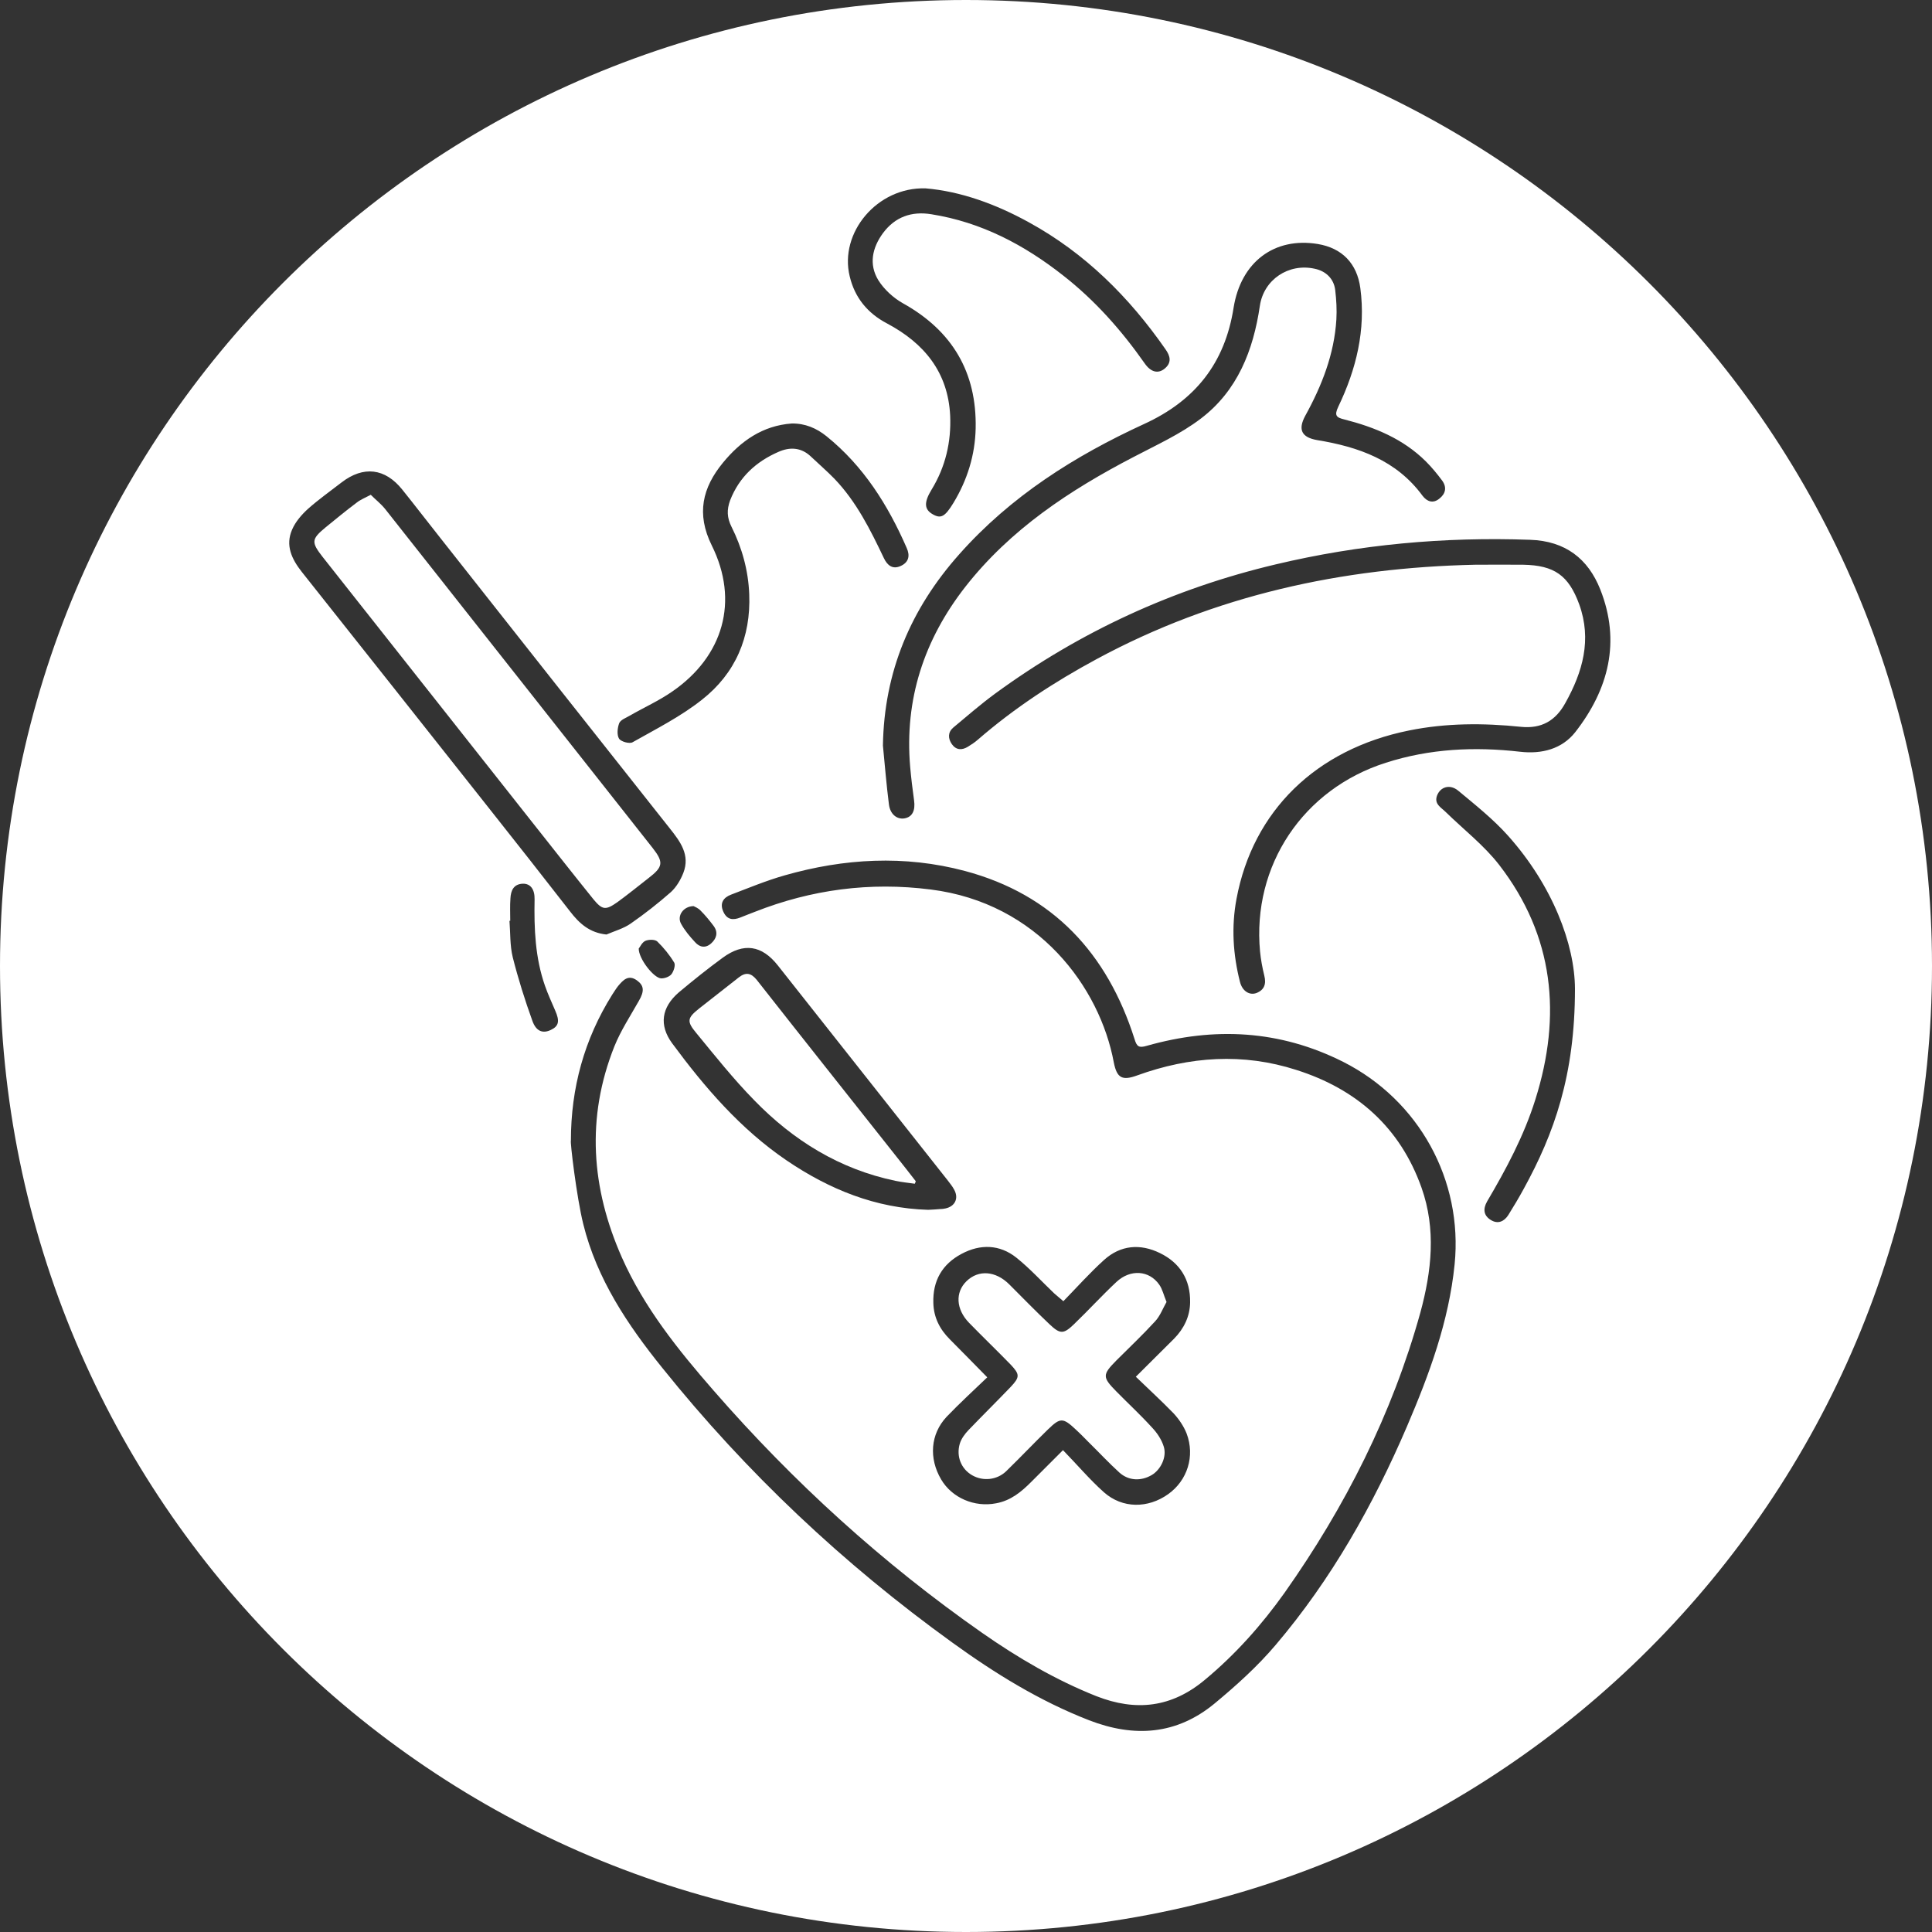
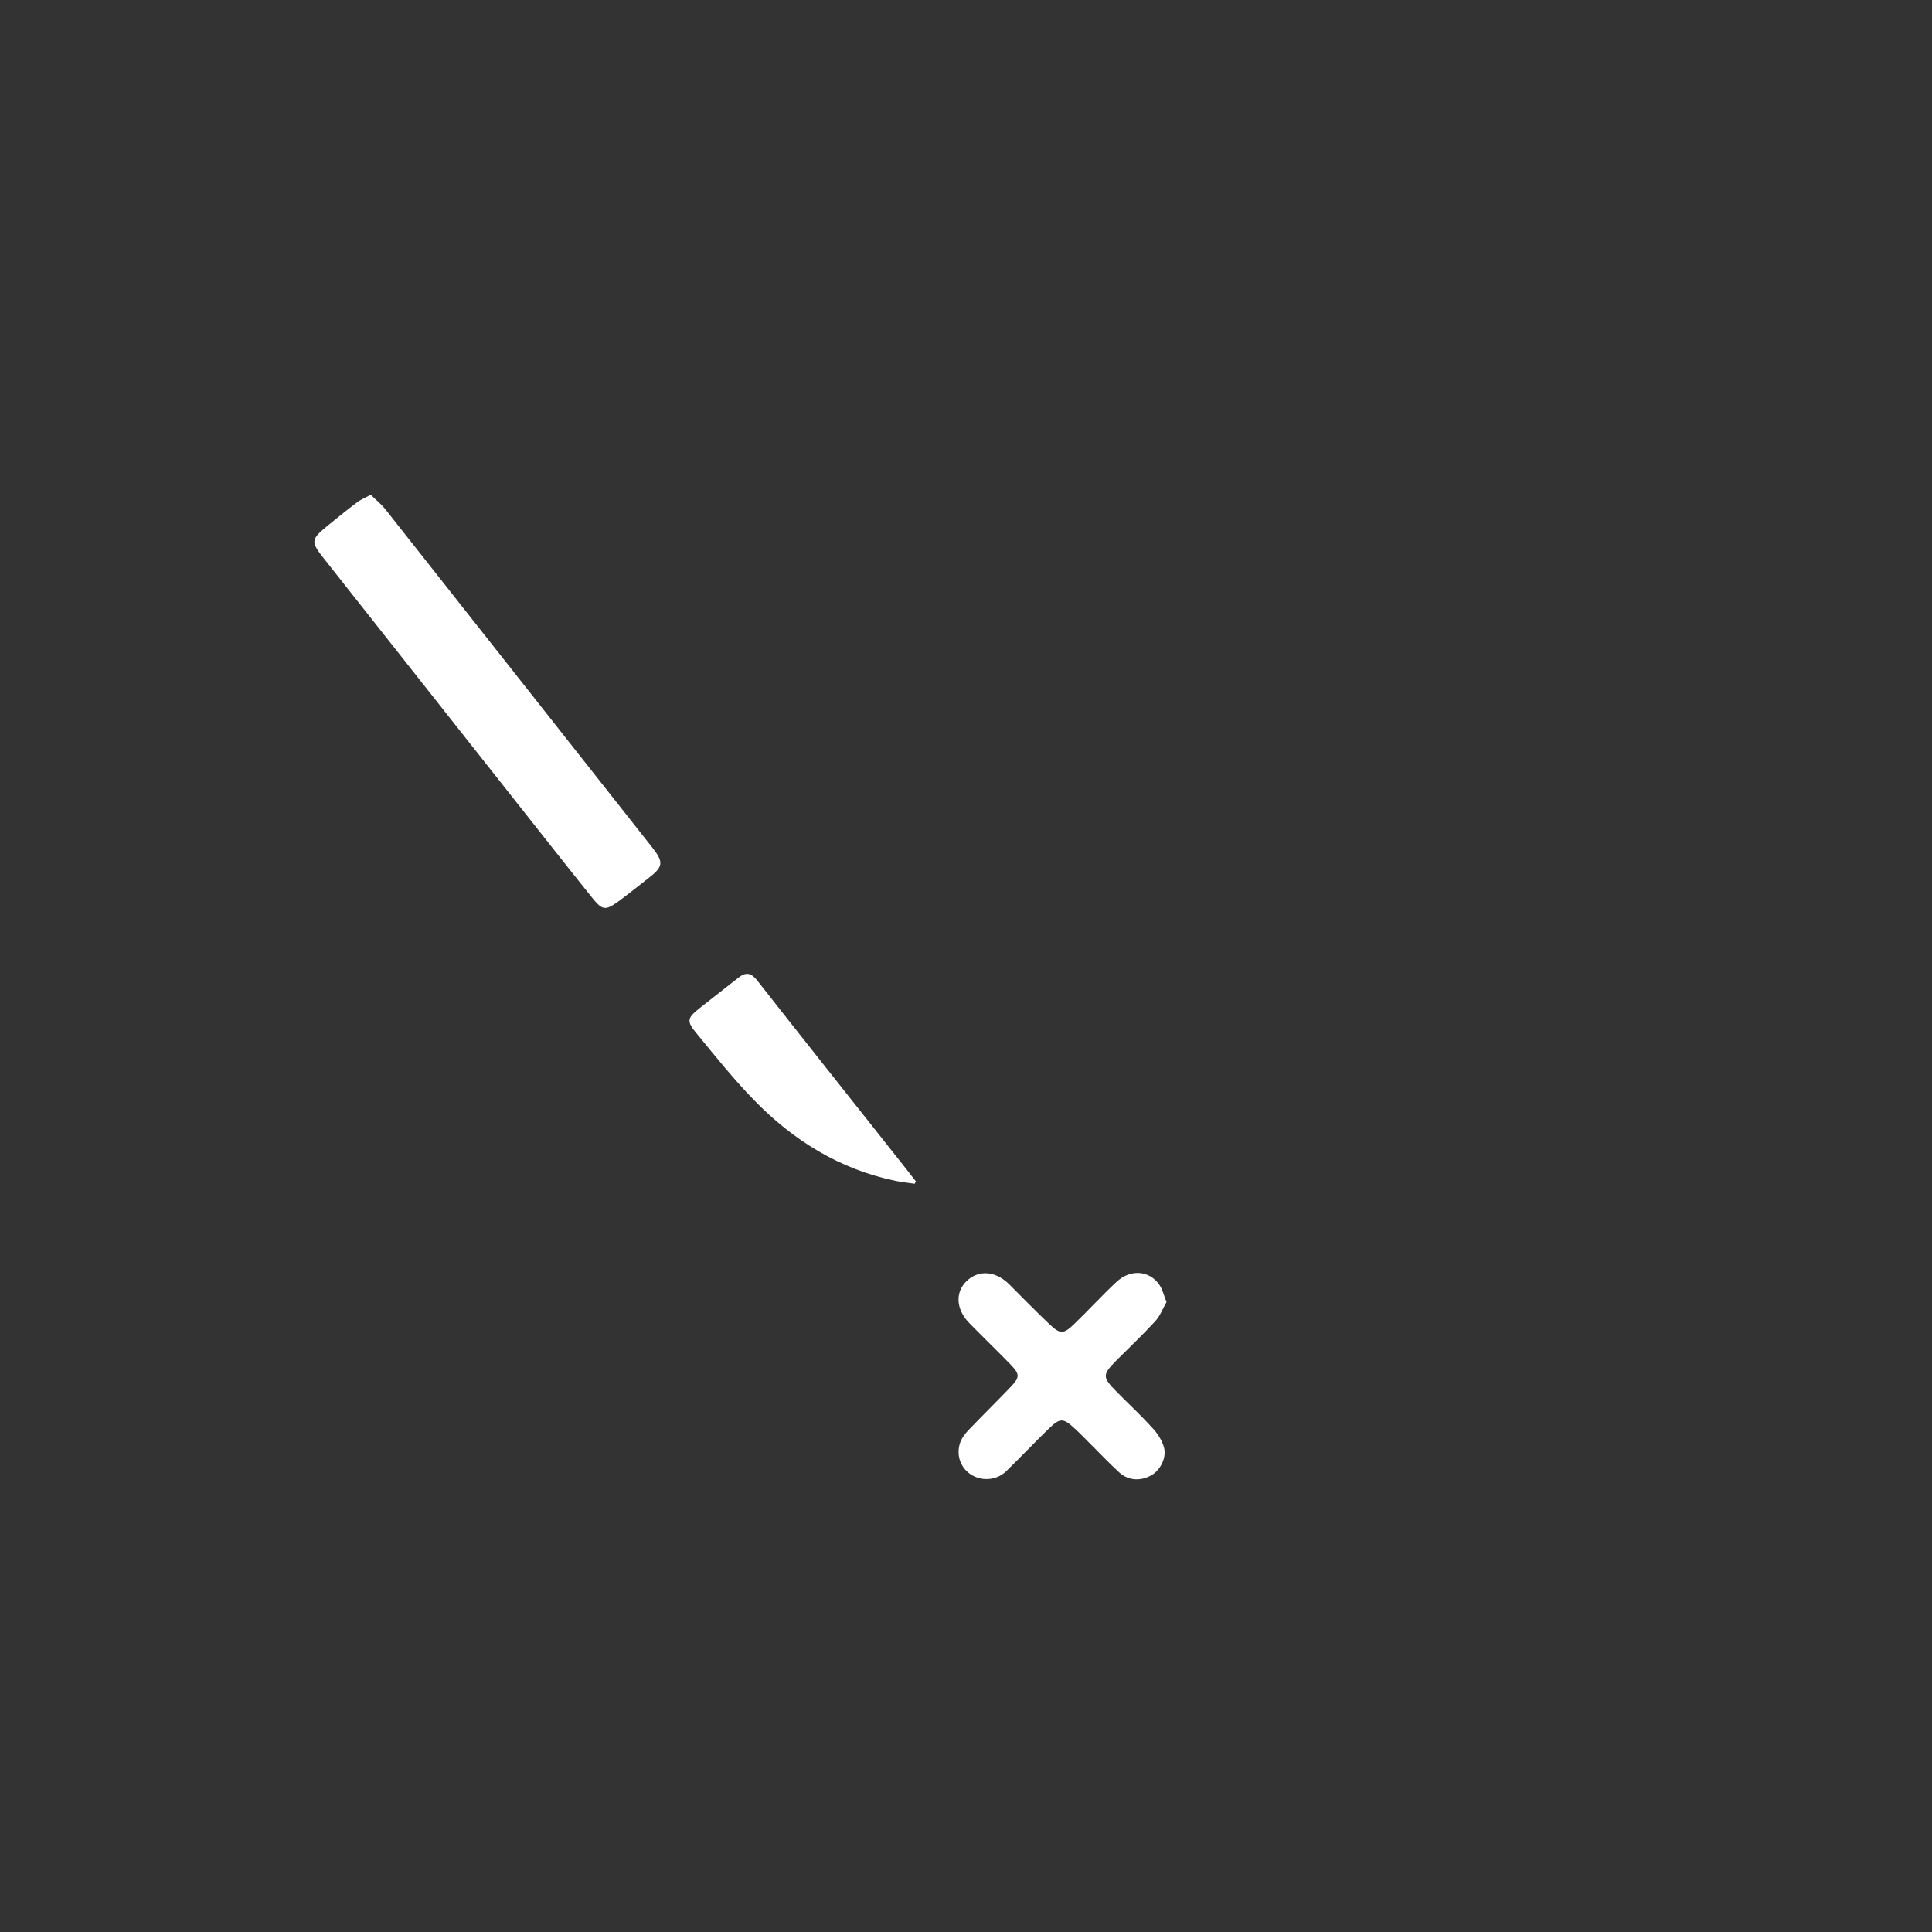
<svg xmlns="http://www.w3.org/2000/svg" id="Layer_2" data-name="Layer 2" viewBox="0 0 100 100">
  <rect x="0" y="0" width="100" height="100" fill="#333333" stroke="none" />
  <defs>
    <style>
      .cls-1 {
        fill: #fff;
      }
    </style>
  </defs>
  <g id="Layer_1-2" data-name="Layer 1">
    <g>
-       <path class="cls-1" d="m50,0C22.39,0,0,22.38,0,50s22.39,50,50,50,50-22.39,50-50S77.62,0,50,0Zm13.85,15.93c.38-2.38,2.12-3.67,4.36-3.3,1.26.21,2.03,1.01,2.2,2.28.29,2.17-.21,4.2-1.14,6.14-.22.46-.1.56.31.66,1.57.4,3.04,1,4.22,2.17.31.31.59.65.85,1,.25.35.17.68-.15.93-.33.27-.64.15-.87-.15-1.35-1.84-3.31-2.53-5.45-2.88-.81-.14-1.01-.54-.62-1.26.86-1.56,1.5-3.19,1.61-4.98.03-.51,0-1.02-.06-1.53-.07-.58-.48-.98-1.06-1.1-1.35-.3-2.64.56-2.84,1.92-.34,2.31-1.16,4.4-3.06,5.84-1.05.8-2.29,1.36-3.47,1.98-3.31,1.72-6.39,3.75-8.72,6.73-2.13,2.73-3.15,5.82-2.85,9.31.05.57.12,1.15.2,1.72.08.55-.09.88-.5.95-.39.06-.74-.22-.8-.73-.13-1.01-.21-2.03-.31-3.04.06-3.82,1.44-7.08,3.95-9.9,2.66-3,5.97-5.09,9.56-6.74,2.65-1.21,4.19-3.15,4.64-6.02Zm-15.94-6.18c1.8.15,3.63.81,5.35,1.76,2.9,1.59,5.18,3.86,7.06,6.56.25.35.35.7-.05,1.02-.33.26-.7.18-1.02-.28-1.2-1.71-2.57-3.26-4.22-4.55-2.02-1.59-4.24-2.76-6.82-3.17-1.03-.17-1.89.14-2.51.98-.55.75-.74,1.61-.24,2.43.3.48.78.92,1.28,1.2,2.55,1.42,3.82,3.57,3.76,6.47-.03,1.38-.43,2.67-1.15,3.86-.44.72-.65.83-1.07.59-.44-.25-.47-.61-.06-1.28.72-1.18,1.02-2.47.96-3.83-.11-2.25-1.35-3.75-3.27-4.77-1.01-.53-1.67-1.34-1.93-2.44-.55-2.25,1.42-4.63,3.93-4.55Zm-15.86,27.68c.08-.18.35-.27.55-.39.73-.42,1.51-.77,2.2-1.25,2.64-1.82,3.47-4.68,2.04-7.56-.81-1.64-.48-2.99.58-4.28.92-1.12,2.05-1.92,3.56-2.03.69-.01,1.28.24,1.8.66,1.92,1.55,3.18,3.56,4.15,5.78.18.4.11.74-.3.93-.42.2-.7-.02-.88-.4-.7-1.47-1.42-2.92-2.56-4.11-.39-.4-.82-.77-1.23-1.16-.5-.47-1.09-.49-1.67-.23-1.15.5-2.03,1.3-2.5,2.51-.18.49-.16.9.07,1.36.55,1.1.87,2.26.92,3.49.09,2.24-.72,4.11-2.45,5.47-1.1.87-2.37,1.51-3.59,2.2-.16.09-.6-.03-.7-.19-.12-.2-.08-.56.01-.8Zm28.69,35.72c.28.3.53.67.68,1.05.44,1.17.04,2.43-.96,3.14-1.04.74-2.36.75-3.32-.1-.73-.65-1.37-1.41-2.12-2.18-.6.6-1.12,1.12-1.64,1.64-.52.52-1.06.97-1.82,1.11-1.12.22-2.29-.28-2.85-1.24-.64-1.09-.55-2.34.28-3.23.67-.7,1.38-1.35,2.11-2.05-.69-.7-1.31-1.34-1.94-1.97-.52-.52-.83-1.13-.85-1.87-.04-1.16.46-2.02,1.46-2.55.97-.52,1.97-.49,2.83.19.7.56,1.31,1.23,1.96,1.85.14.13.29.24.48.41.71-.73,1.37-1.47,2.1-2.13.86-.78,1.88-.86,2.9-.36,1.03.5,1.58,1.37,1.56,2.55-.01.73-.32,1.36-.83,1.88-.63.63-1.27,1.26-1.98,1.97.67.65,1.33,1.25,1.95,1.89Zm-11.81-10.6c-.09.02-.18.03-.26.03-.22.02-.43.03-.63.04-2.72-.08-5.12-1.06-7.33-2.56-2.38-1.62-4.23-3.77-5.92-6.06-.69-.94-.55-1.86.34-2.63.74-.62,1.5-1.23,2.28-1.8,1.08-.79,2.02-.65,2.85.4,2.93,3.7,5.85,7.41,8.78,11.11.13.17.27.34.36.52.23.44.02.85-.47.95Zm-14.72-11.91c-.38-.03-1.15-1.01-1.15-1.54.07-.09.17-.32.34-.4.18-.08.5-.08.62.03.33.32.64.7.88,1.1.07.13-.03.45-.15.6-.11.13-.36.22-.54.21Zm2.61-1.82c-.29.27-.6.22-.84-.05-.27-.29-.54-.61-.73-.96-.22-.4.11-.9.65-.91.08.04.25.11.36.23.25.25.47.52.68.8.24.33.15.64-.12.89Zm-8.31,4.49c-.4.19-.75.09-.95-.46-.39-1.08-.74-2.19-1.02-3.3-.15-.61-.12-1.26-.17-1.89h.04c0-.39-.02-.78.01-1.16.02-.4.16-.74.64-.76.39-.01.62.28.61.81-.03,1.52.03,3.03.54,4.48.15.43.34.84.52,1.26.25.56.2.82-.22,1.02Zm-3.21-11.49c-3.22-4.07-6.45-8.15-9.68-12.22-.52-.66-.86-1.37-.5-2.19.17-.4.49-.77.82-1.07.55-.49,1.16-.92,1.74-1.37,1.13-.87,2.25-.74,3.14.37.66.82,1.3,1.66,1.96,2.49,3.96,5.02,7.92,10.04,11.89,15.05.54.68,1.06,1.37.7,2.3-.14.36-.36.73-.64.99-.66.58-1.36,1.13-2.08,1.63-.37.26-.84.39-1.26.57-.88-.09-1.41-.58-1.88-1.19-1.39-1.79-2.8-3.58-4.21-5.36Zm49.99,23.63c-.3,2.95-1.31,5.68-2.46,8.37-1.75,4.08-3.92,7.93-6.8,11.32-.94,1.11-2.04,2.1-3.16,3.03-1.96,1.62-4.15,1.78-6.5.87-2.57-1-4.88-2.43-7.09-4.03-5.64-4.07-10.65-8.79-15-14.21-1.8-2.23-3.39-4.61-4.09-7.44-.35-1.41-.69-4.31-.64-4.32,0-2.72.69-5.25,2.14-7.56.1-.15.19-.3.3-.44.26-.31.53-.61.97-.3.38.27.4.56.11,1.06-.44.78-.94,1.54-1.27,2.36-1.47,3.69-1.2,7.34.39,10.93,1.15,2.59,2.91,4.78,4.75,6.89,4.13,4.74,8.75,8.94,13.9,12.54,1.85,1.29,3.79,2.43,5.9,3.27,2.06.81,3.91.59,5.62-.84,1.59-1.32,2.94-2.84,4.13-4.51,3.14-4.45,5.57-9.25,7.03-14.51.58-2.14.82-4.3.06-6.45-1.11-3.13-3.36-5.11-6.48-6.1-2.76-.89-5.52-.7-8.23.28-.79.29-1.06.14-1.22-.67-.72-3.87-3.9-8.25-9.48-8.95-3.14-.4-6.17,0-9.11,1.16-.25.1-.5.19-.74.29-.38.15-.69.12-.88-.3-.2-.44,0-.73.39-.88.92-.35,1.83-.73,2.78-1,3.08-.88,6.21-1.06,9.33-.23,4.57,1.22,7.37,4.27,8.78,8.69.12.41.23.48.64.36,3.49-.99,6.88-.82,10.16.83,3.92,1.98,6.21,6.12,5.77,10.49Zm3.58-3.92c-.25.46-.52.91-.8,1.36-.22.34-.54.48-.9.26-.38-.23-.42-.57-.2-.96.99-1.68,1.91-3.4,2.5-5.28,1.37-4.35.97-8.46-1.87-12.14-.79-1.02-1.84-1.83-2.77-2.74-.24-.24-.61-.41-.45-.85.17-.45.66-.61,1.09-.26.89.74,1.81,1.47,2.58,2.33,2.31,2.58,3.46,5.63,3.47,7.93,0,4.48-1.08,7.49-2.65,10.35Zm2.67-23.64c-.69.88-1.74,1.15-2.86,1.02-2.36-.27-4.68-.16-6.95.57-4.28,1.36-6.93,5.32-6.51,9.77.04.42.12.84.22,1.25.11.43,0,.74-.41.9-.36.13-.73-.1-.85-.58-.36-1.41-.45-2.85-.18-4.29.85-4.56,4.12-7.75,8.93-8.72,1.92-.39,3.85-.39,5.79-.19,1.07.11,1.8-.32,2.3-1.23.9-1.61,1.38-3.28.72-5.11-.55-1.5-1.29-2.02-2.9-2.05-.82-.01-1.65,0-2.48,0-6.9.15-13.48,1.58-19.59,4.88-2.19,1.18-4.27,2.54-6.15,4.17-.16.14-.34.26-.52.37-.31.19-.61.18-.83-.13-.21-.3-.21-.62.07-.86.72-.6,1.42-1.21,2.17-1.76,4.39-3.21,9.24-5.44,14.53-6.69,4.33-1.03,8.71-1.43,13.16-1.27,1.82.06,3,.98,3.63,2.57,1.07,2.7.43,5.17-1.29,7.38Z" />
      <path class="cls-1" d="m33.58,45.44c-.54.42-1.08.86-1.63,1.26-.6.42-.77.41-1.24-.16-1.04-1.29-2.06-2.59-3.09-3.89-3.64-4.6-7.27-9.21-10.91-13.81-.61-.78-.6-.93.15-1.55.53-.43,1.06-.87,1.61-1.28.19-.15.42-.24.72-.4.25.25.52.46.74.73,1.04,1.31,2.07,2.63,3.11,3.94,3.58,4.54,7.16,9.07,10.74,13.61.58.74.54.98-.2,1.55Z" />
      <path class="cls-1" d="m60.24,74.89c.16.54-.17,1.19-.63,1.46-.55.32-1.19.3-1.67-.13-.55-.5-1.05-1.04-1.58-1.56-.22-.22-.44-.45-.68-.67-.66-.62-.8-.62-1.43-.01-.73.71-1.44,1.46-2.17,2.17-.48.46-1.2.53-1.76.21s-.84-.97-.64-1.64c.08-.26.26-.5.45-.7.72-.75,1.46-1.48,2.18-2.23.48-.51.48-.65.01-1.15-.71-.73-1.45-1.44-2.16-2.17-.68-.7-.73-1.58-.13-2.16.62-.6,1.5-.53,2.2.16.7.7,1.39,1.41,2.1,2.08.54.51.72.51,1.25,0,.75-.72,1.45-1.49,2.21-2.2.72-.67,1.69-.6,2.21.14.17.24.23.54.38.9-.19.33-.33.72-.59,1-.64.7-1.34,1.36-2.01,2.03-.73.74-.73.86.02,1.62.6.61,1.24,1.2,1.82,1.84.27.28.51.64.62,1.01Z" />
      <path class="cls-1" d="m47.4,61.14s-.03.09-.05.13c-.34-.05-.67-.08-1-.15-2.89-.6-5.29-2.09-7.31-4.17-1.07-1.09-2.03-2.3-3-3.48-.51-.61-.47-.78.16-1.28.68-.54,1.36-1.06,2.04-1.6.36-.28.63-.24.93.13,2.38,3.03,4.78,6.05,7.17,9.07.36.45.71.9,1.06,1.35Z" />
    </g>
  </g>
</svg>